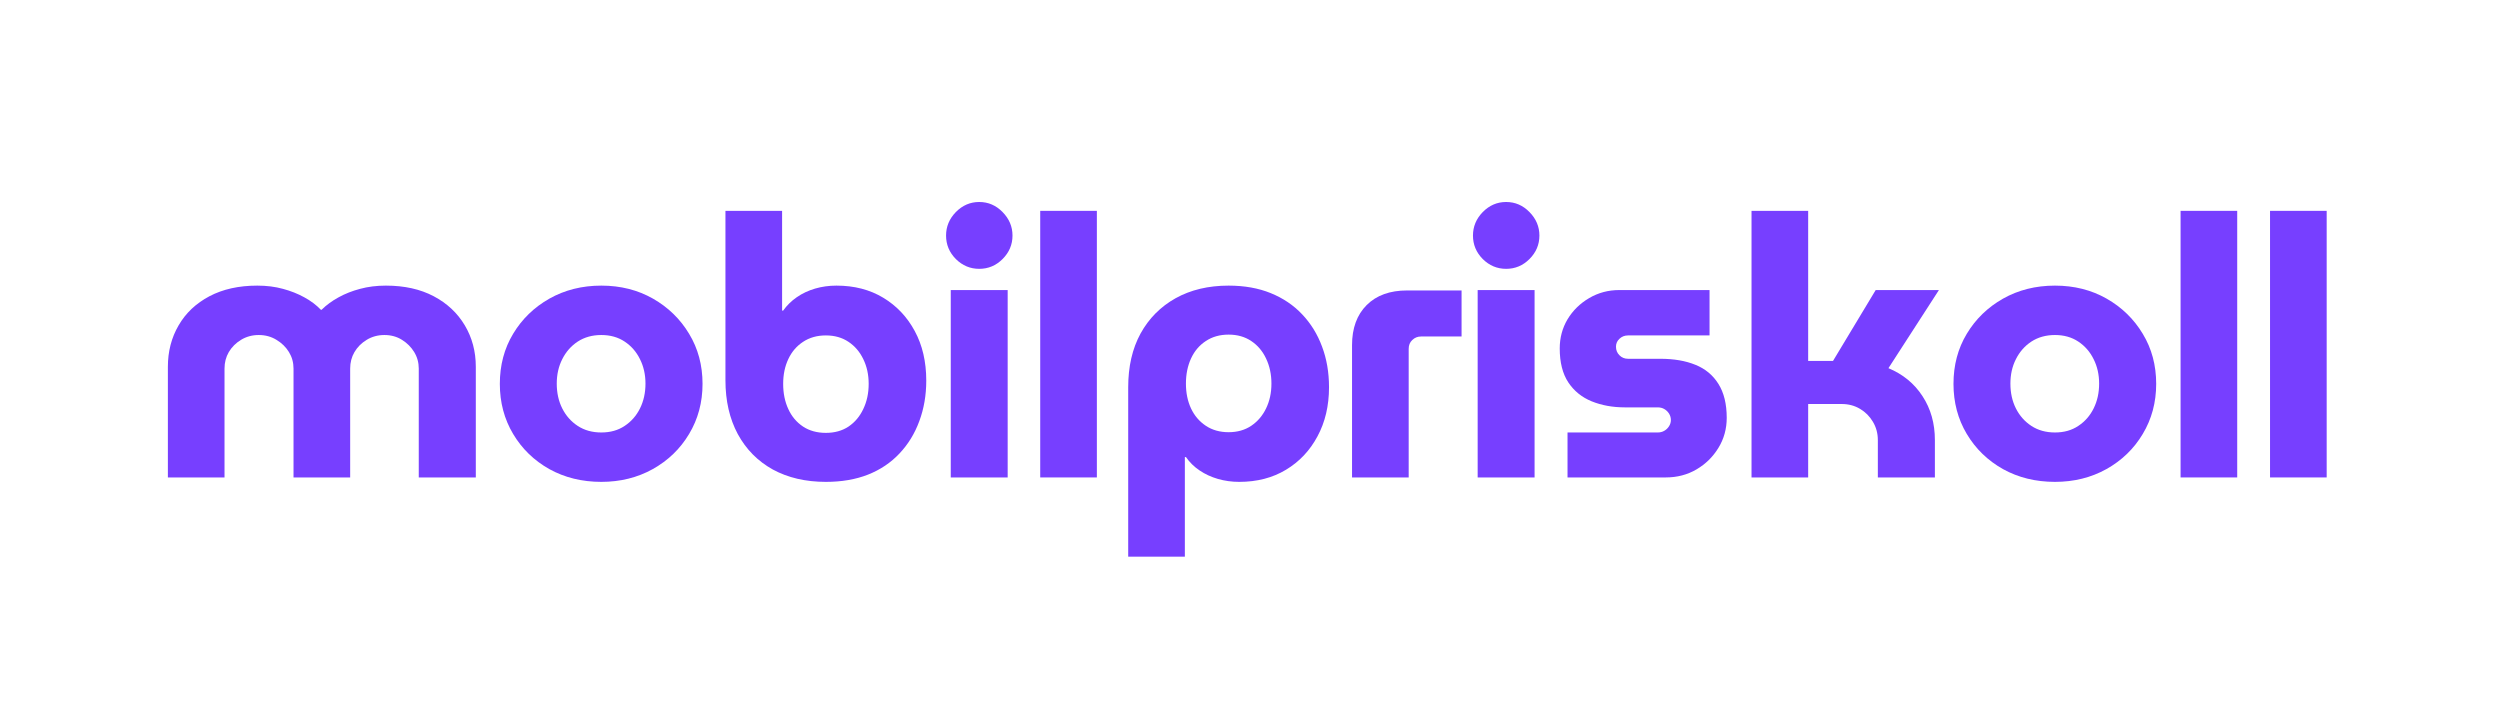
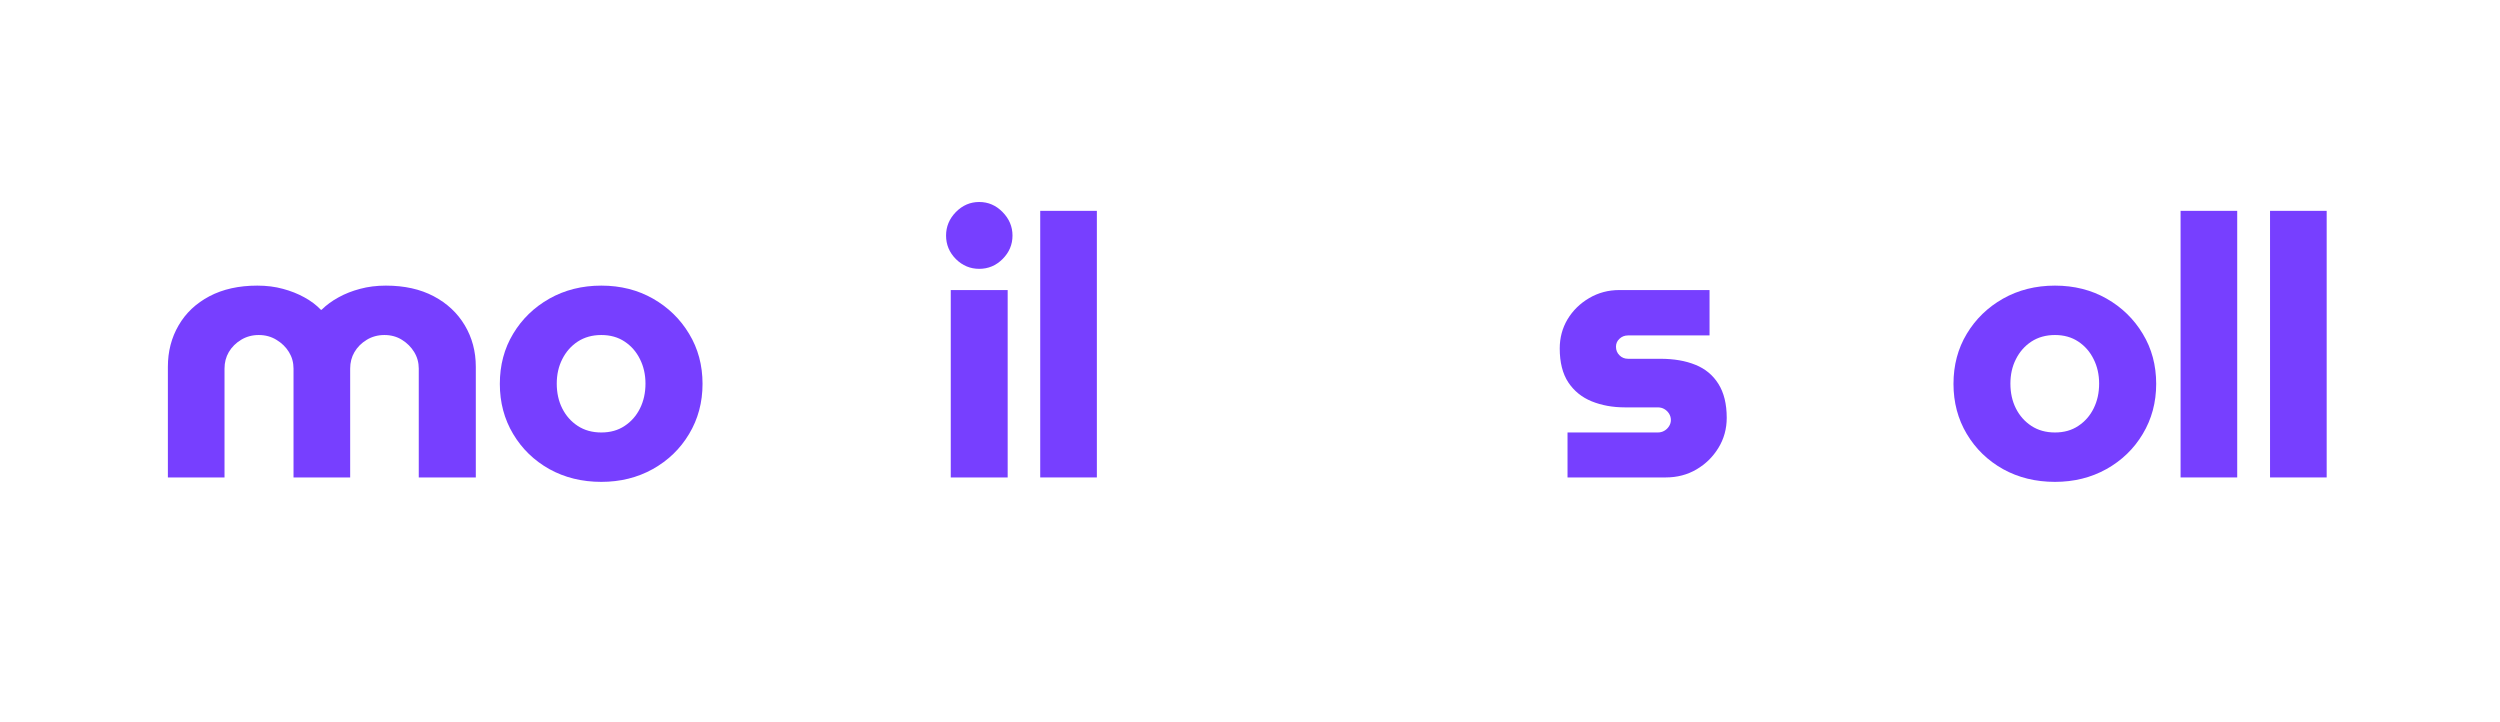
<svg xmlns="http://www.w3.org/2000/svg" width="388" zoomAndPan="magnify" viewBox="0 0 291 84" height="112" preserveAspectRatio="xMidYMid meet" version="1.0">
  <defs>
    <g />
  </defs>
  <rect x="-29.1" width="349.2" fill="#ffffff" y="-8.4" height="100.8" fill-opacity="1" />
  <g fill="#773fff" fill-opacity="1">
    <g transform="translate(17.072, 55.574)">
      <g>
        <path d="M 2.469 0 L 2.469 -12.875 C 2.469 -14.664 2.883 -16.273 3.719 -17.703 C 4.551 -19.141 5.75 -20.27 7.312 -21.094 C 8.875 -21.914 10.727 -22.328 12.875 -22.328 C 13.957 -22.328 14.953 -22.203 15.859 -21.953 C 16.766 -21.711 17.594 -21.383 18.344 -20.969 C 19.094 -20.562 19.738 -20.078 20.281 -19.516 L 20.359 -19.516 C 20.93 -20.078 21.594 -20.562 22.344 -20.969 C 23.094 -21.383 23.926 -21.711 24.844 -21.953 C 25.77 -22.203 26.77 -22.328 27.844 -22.328 C 30 -22.328 31.852 -21.914 33.406 -21.094 C 34.969 -20.27 36.176 -19.141 37.031 -17.703 C 37.883 -16.273 38.312 -14.664 38.312 -12.875 L 38.312 0 L 31.672 0 L 31.672 -12.672 C 31.672 -13.379 31.492 -14.02 31.141 -14.594 C 30.785 -15.176 30.312 -15.648 29.719 -16.016 C 29.125 -16.391 28.441 -16.578 27.672 -16.578 C 26.91 -16.578 26.223 -16.391 25.609 -16.016 C 25.004 -15.648 24.531 -15.176 24.188 -14.594 C 23.852 -14.02 23.688 -13.379 23.688 -12.672 L 23.688 0 L 17.094 0 L 17.094 -12.672 C 17.094 -13.379 16.914 -14.02 16.562 -14.594 C 16.207 -15.176 15.723 -15.648 15.109 -16.016 C 14.504 -16.391 13.816 -16.578 13.047 -16.578 C 12.285 -16.578 11.598 -16.391 10.984 -16.016 C 10.379 -15.648 9.906 -15.176 9.562 -14.594 C 9.227 -14.02 9.062 -13.379 9.062 -12.672 L 9.062 0 Z M 2.469 0 " />
      </g>
    </g>
  </g>
  <g fill="#773fff" fill-opacity="1">
    <g transform="translate(56.728, 55.574)">
      <g>
        <path d="M 13.266 0.516 C 11.023 0.516 9.008 0.02 7.219 -0.969 C 5.438 -1.969 4.031 -3.332 3 -5.062 C 1.969 -6.789 1.453 -8.734 1.453 -10.891 C 1.453 -13.066 1.969 -15.008 3 -16.719 C 4.031 -18.438 5.438 -19.801 7.219 -20.812 C 9.008 -21.82 11.023 -22.328 13.266 -22.328 C 15.504 -22.328 17.508 -21.82 19.281 -20.812 C 21.051 -19.801 22.453 -18.438 23.484 -16.719 C 24.523 -15.008 25.047 -13.066 25.047 -10.891 C 25.047 -8.734 24.523 -6.789 23.484 -5.062 C 22.453 -3.332 21.039 -1.969 19.25 -0.969 C 17.469 0.02 15.473 0.516 13.266 0.516 Z M 13.266 -5.234 C 14.316 -5.234 15.223 -5.488 15.984 -6 C 16.754 -6.508 17.348 -7.188 17.766 -8.031 C 18.191 -8.883 18.406 -9.848 18.406 -10.922 C 18.406 -11.973 18.191 -12.922 17.766 -13.766 C 17.348 -14.617 16.754 -15.301 15.984 -15.812 C 15.223 -16.32 14.316 -16.578 13.266 -16.578 C 12.211 -16.578 11.297 -16.32 10.516 -15.812 C 9.742 -15.301 9.145 -14.617 8.719 -13.766 C 8.289 -12.922 8.078 -11.973 8.078 -10.922 C 8.078 -9.848 8.289 -8.883 8.719 -8.031 C 9.145 -7.188 9.742 -6.508 10.516 -6 C 11.297 -5.488 12.211 -5.234 13.266 -5.234 Z M 13.266 -5.234 " />
      </g>
    </g>
  </g>
  <g fill="#773fff" fill-opacity="1">
    <g transform="translate(82.145, 55.574)">
      <g>
-         <path d="M 13.984 0.516 C 11.629 0.516 9.57 0.035 7.812 -0.922 C 6.062 -1.891 4.703 -3.266 3.734 -5.047 C 2.773 -6.836 2.297 -8.926 2.297 -11.312 L 2.297 -31.031 L 8.891 -31.031 L 8.891 -19.422 L 9.016 -19.422 C 9.441 -20.023 9.973 -20.547 10.609 -20.984 C 11.242 -21.422 11.953 -21.754 12.734 -21.984 C 13.516 -22.211 14.344 -22.328 15.219 -22.328 C 17.289 -22.328 19.102 -21.859 20.656 -20.922 C 22.219 -19.984 23.441 -18.691 24.328 -17.047 C 25.223 -15.398 25.672 -13.473 25.672 -11.266 C 25.672 -9.566 25.398 -7.992 24.859 -6.547 C 24.328 -5.098 23.555 -3.844 22.547 -2.781 C 21.547 -1.719 20.328 -0.898 18.891 -0.328 C 17.461 0.234 15.828 0.516 13.984 0.516 Z M 13.984 -5.188 C 15.004 -5.188 15.883 -5.43 16.625 -5.922 C 17.363 -6.422 17.938 -7.102 18.344 -7.969 C 18.758 -8.832 18.969 -9.805 18.969 -10.891 C 18.969 -11.961 18.758 -12.922 18.344 -13.766 C 17.938 -14.617 17.363 -15.289 16.625 -15.781 C 15.883 -16.281 15.004 -16.531 13.984 -16.531 C 12.961 -16.531 12.078 -16.281 11.328 -15.781 C 10.578 -15.289 10.004 -14.617 9.609 -13.766 C 9.211 -12.922 9.016 -11.961 9.016 -10.891 C 9.016 -9.805 9.211 -8.832 9.609 -7.969 C 10.004 -7.102 10.578 -6.422 11.328 -5.922 C 12.078 -5.43 12.961 -5.188 13.984 -5.188 Z M 13.984 -5.188 " />
-       </g>
+         </g>
    </g>
  </g>
  <g fill="#773fff" fill-opacity="1">
    <g transform="translate(108.199, 55.574)">
      <g>
        <path d="M 2.469 0 L 2.469 -21.812 L 9.094 -21.812 L 9.094 0 Z M 5.781 -24.281 C 4.738 -24.281 3.832 -24.66 3.062 -25.422 C 2.301 -26.191 1.922 -27.102 1.922 -28.156 C 1.922 -29.195 2.301 -30.109 3.062 -30.891 C 3.832 -31.672 4.738 -32.062 5.781 -32.062 C 6.832 -32.062 7.738 -31.672 8.5 -30.891 C 9.27 -30.109 9.656 -29.195 9.656 -28.156 C 9.656 -27.102 9.27 -26.191 8.5 -25.422 C 7.738 -24.66 6.832 -24.281 5.781 -24.281 Z M 5.781 -24.281 " />
      </g>
    </g>
  </g>
  <g fill="#773fff" fill-opacity="1">
    <g transform="translate(118.613, 55.574)">
      <g>
        <path d="M 2.469 0 L 2.469 -31.031 L 9.062 -31.031 L 9.062 0 Z M 2.469 0 " />
      </g>
    </g>
  </g>
  <g fill="#773fff" fill-opacity="1">
    <g transform="translate(129.026, 55.574)">
      <g>
-         <path d="M 13.984 -22.328 C 15.828 -22.328 17.461 -22.035 18.891 -21.453 C 20.328 -20.867 21.547 -20.047 22.547 -18.984 C 23.555 -17.922 24.328 -16.672 24.859 -15.234 C 25.398 -13.805 25.672 -12.227 25.672 -10.5 C 25.672 -8.344 25.223 -6.438 24.328 -4.781 C 23.441 -3.125 22.219 -1.828 20.656 -0.891 C 19.102 0.047 17.289 0.516 15.219 0.516 C 14.344 0.516 13.516 0.398 12.734 0.172 C 11.953 -0.055 11.242 -0.383 10.609 -0.812 C 9.973 -1.238 9.441 -1.758 9.016 -2.375 L 8.891 -2.375 L 8.891 9.219 L 2.297 9.219 L 2.297 -10.5 C 2.297 -12.906 2.773 -14.988 3.734 -16.75 C 4.703 -18.508 6.062 -19.879 7.812 -20.859 C 9.57 -21.836 11.629 -22.328 13.984 -22.328 Z M 13.984 -16.625 C 12.961 -16.625 12.078 -16.375 11.328 -15.875 C 10.578 -15.383 10.004 -14.707 9.609 -13.844 C 9.211 -12.977 9.016 -12.004 9.016 -10.922 C 9.016 -9.848 9.211 -8.883 9.609 -8.031 C 10.004 -7.188 10.578 -6.516 11.328 -6.016 C 12.078 -5.516 12.961 -5.266 13.984 -5.266 C 15.004 -5.266 15.883 -5.516 16.625 -6.016 C 17.363 -6.516 17.938 -7.188 18.344 -8.031 C 18.758 -8.883 18.969 -9.848 18.969 -10.922 C 18.969 -12.004 18.758 -12.977 18.344 -13.844 C 17.938 -14.707 17.363 -15.383 16.625 -15.875 C 15.883 -16.375 15.004 -16.625 13.984 -16.625 Z M 13.984 -16.625 " />
-       </g>
+         </g>
    </g>
  </g>
  <g fill="#773fff" fill-opacity="1">
    <g transform="translate(155.08, 55.574)">
      <g>
-         <path d="M 2.297 0 L 2.297 -15.391 C 2.297 -17.367 2.863 -18.926 4 -20.062 C 5.133 -21.195 6.707 -21.766 8.719 -21.766 L 15.047 -21.766 L 15.047 -16.406 L 10.328 -16.406 C 9.93 -16.406 9.594 -16.27 9.312 -16 C 9.031 -15.738 8.891 -15.395 8.891 -14.969 L 8.891 0 Z M 2.297 0 " />
-       </g>
+         </g>
    </g>
  </g>
  <g fill="#773fff" fill-opacity="1">
    <g transform="translate(169.531, 55.574)">
      <g>
-         <path d="M 2.469 0 L 2.469 -21.812 L 9.094 -21.812 L 9.094 0 Z M 5.781 -24.281 C 4.738 -24.281 3.832 -24.66 3.062 -25.422 C 2.301 -26.191 1.922 -27.102 1.922 -28.156 C 1.922 -29.195 2.301 -30.109 3.062 -30.891 C 3.832 -31.672 4.738 -32.062 5.781 -32.062 C 6.832 -32.062 7.738 -31.672 8.5 -30.891 C 9.27 -30.109 9.656 -29.195 9.656 -28.156 C 9.656 -27.102 9.27 -26.191 8.5 -25.422 C 7.738 -24.66 6.832 -24.281 5.781 -24.281 Z M 5.781 -24.281 " />
-       </g>
+         </g>
    </g>
  </g>
  <g fill="#773fff" fill-opacity="1">
    <g transform="translate(179.944, 55.574)">
      <g>
        <path d="M 2.516 0 L 2.516 -5.234 L 13.016 -5.234 C 13.297 -5.234 13.547 -5.297 13.766 -5.422 C 13.992 -5.547 14.18 -5.723 14.328 -5.953 C 14.473 -6.18 14.547 -6.422 14.547 -6.672 C 14.547 -6.953 14.473 -7.207 14.328 -7.438 C 14.18 -7.664 13.992 -7.844 13.766 -7.969 C 13.547 -8.094 13.297 -8.156 13.016 -8.156 L 9.188 -8.156 C 7.77 -8.156 6.484 -8.391 5.328 -8.859 C 4.18 -9.328 3.273 -10.062 2.609 -11.062 C 1.941 -12.07 1.609 -13.391 1.609 -15.016 C 1.609 -16.254 1.91 -17.383 2.516 -18.406 C 3.129 -19.426 3.969 -20.25 5.031 -20.875 C 6.094 -21.5 7.266 -21.812 8.547 -21.812 L 19.047 -21.812 L 19.047 -16.531 L 9.562 -16.531 C 9.164 -16.531 8.832 -16.398 8.562 -16.141 C 8.289 -15.891 8.156 -15.582 8.156 -15.219 C 8.156 -14.82 8.289 -14.488 8.562 -14.219 C 8.832 -13.945 9.164 -13.812 9.562 -13.812 L 13.312 -13.812 C 14.895 -13.812 16.258 -13.578 17.406 -13.109 C 18.551 -12.648 19.441 -11.91 20.078 -10.891 C 20.723 -9.867 21.047 -8.551 21.047 -6.938 C 21.047 -5.656 20.723 -4.488 20.078 -3.438 C 19.441 -2.395 18.594 -1.562 17.531 -0.938 C 16.469 -0.312 15.27 0 13.938 0 Z M 2.516 0 " />
      </g>
    </g>
  </g>
  <g fill="#773fff" fill-opacity="1">
    <g transform="translate(201.409, 55.574)">
      <g>
-         <path d="M 2.469 0 L 2.469 -31.031 L 9.062 -31.031 L 9.062 -13.562 L 11.953 -13.562 L 16.922 -21.812 L 24.281 -21.812 L 18.406 -12.719 C 20.102 -12.008 21.426 -10.922 22.375 -9.453 C 23.332 -7.992 23.812 -6.289 23.812 -4.344 L 23.812 0 L 17.172 0 L 17.172 -4.344 C 17.172 -5.133 16.977 -5.848 16.594 -6.484 C 16.219 -7.117 15.719 -7.617 15.094 -7.984 C 14.469 -8.359 13.758 -8.547 12.969 -8.547 L 9.062 -8.547 L 9.062 0 Z M 2.469 0 " />
-       </g>
+         </g>
    </g>
  </g>
  <g fill="#773fff" fill-opacity="1">
    <g transform="translate(225.933, 55.574)">
      <g>
        <path d="M 13.266 0.516 C 11.023 0.516 9.008 0.02 7.219 -0.969 C 5.438 -1.969 4.031 -3.332 3 -5.062 C 1.969 -6.789 1.453 -8.734 1.453 -10.891 C 1.453 -13.066 1.969 -15.008 3 -16.719 C 4.031 -18.438 5.438 -19.801 7.219 -20.812 C 9.008 -21.82 11.023 -22.328 13.266 -22.328 C 15.504 -22.328 17.508 -21.82 19.281 -20.812 C 21.051 -19.801 22.453 -18.438 23.484 -16.719 C 24.523 -15.008 25.047 -13.066 25.047 -10.891 C 25.047 -8.734 24.523 -6.789 23.484 -5.062 C 22.453 -3.332 21.039 -1.969 19.25 -0.969 C 17.469 0.02 15.473 0.516 13.266 0.516 Z M 13.266 -5.234 C 14.316 -5.234 15.223 -5.488 15.984 -6 C 16.754 -6.508 17.348 -7.188 17.766 -8.031 C 18.191 -8.883 18.406 -9.848 18.406 -10.922 C 18.406 -11.973 18.191 -12.922 17.766 -13.766 C 17.348 -14.617 16.754 -15.301 15.984 -15.812 C 15.223 -16.32 14.316 -16.578 13.266 -16.578 C 12.211 -16.578 11.297 -16.32 10.516 -15.812 C 9.742 -15.301 9.145 -14.617 8.719 -13.766 C 8.289 -12.922 8.078 -11.973 8.078 -10.922 C 8.078 -9.848 8.289 -8.883 8.719 -8.031 C 9.145 -7.188 9.742 -6.508 10.516 -6 C 11.297 -5.488 12.211 -5.234 13.266 -5.234 Z M 13.266 -5.234 " />
      </g>
    </g>
  </g>
  <g fill="#773fff" fill-opacity="1">
    <g transform="translate(251.35, 55.574)">
      <g>
        <path d="M 2.469 0 L 2.469 -31.031 L 9.062 -31.031 L 9.062 0 Z M 2.469 0 " />
      </g>
    </g>
  </g>
  <g fill="#773fff" fill-opacity="1">
    <g transform="translate(261.763, 55.574)">
      <g>
        <path d="M 2.469 0 L 2.469 -31.031 L 9.062 -31.031 L 9.062 0 Z M 2.469 0 " />
      </g>
    </g>
  </g>
</svg>